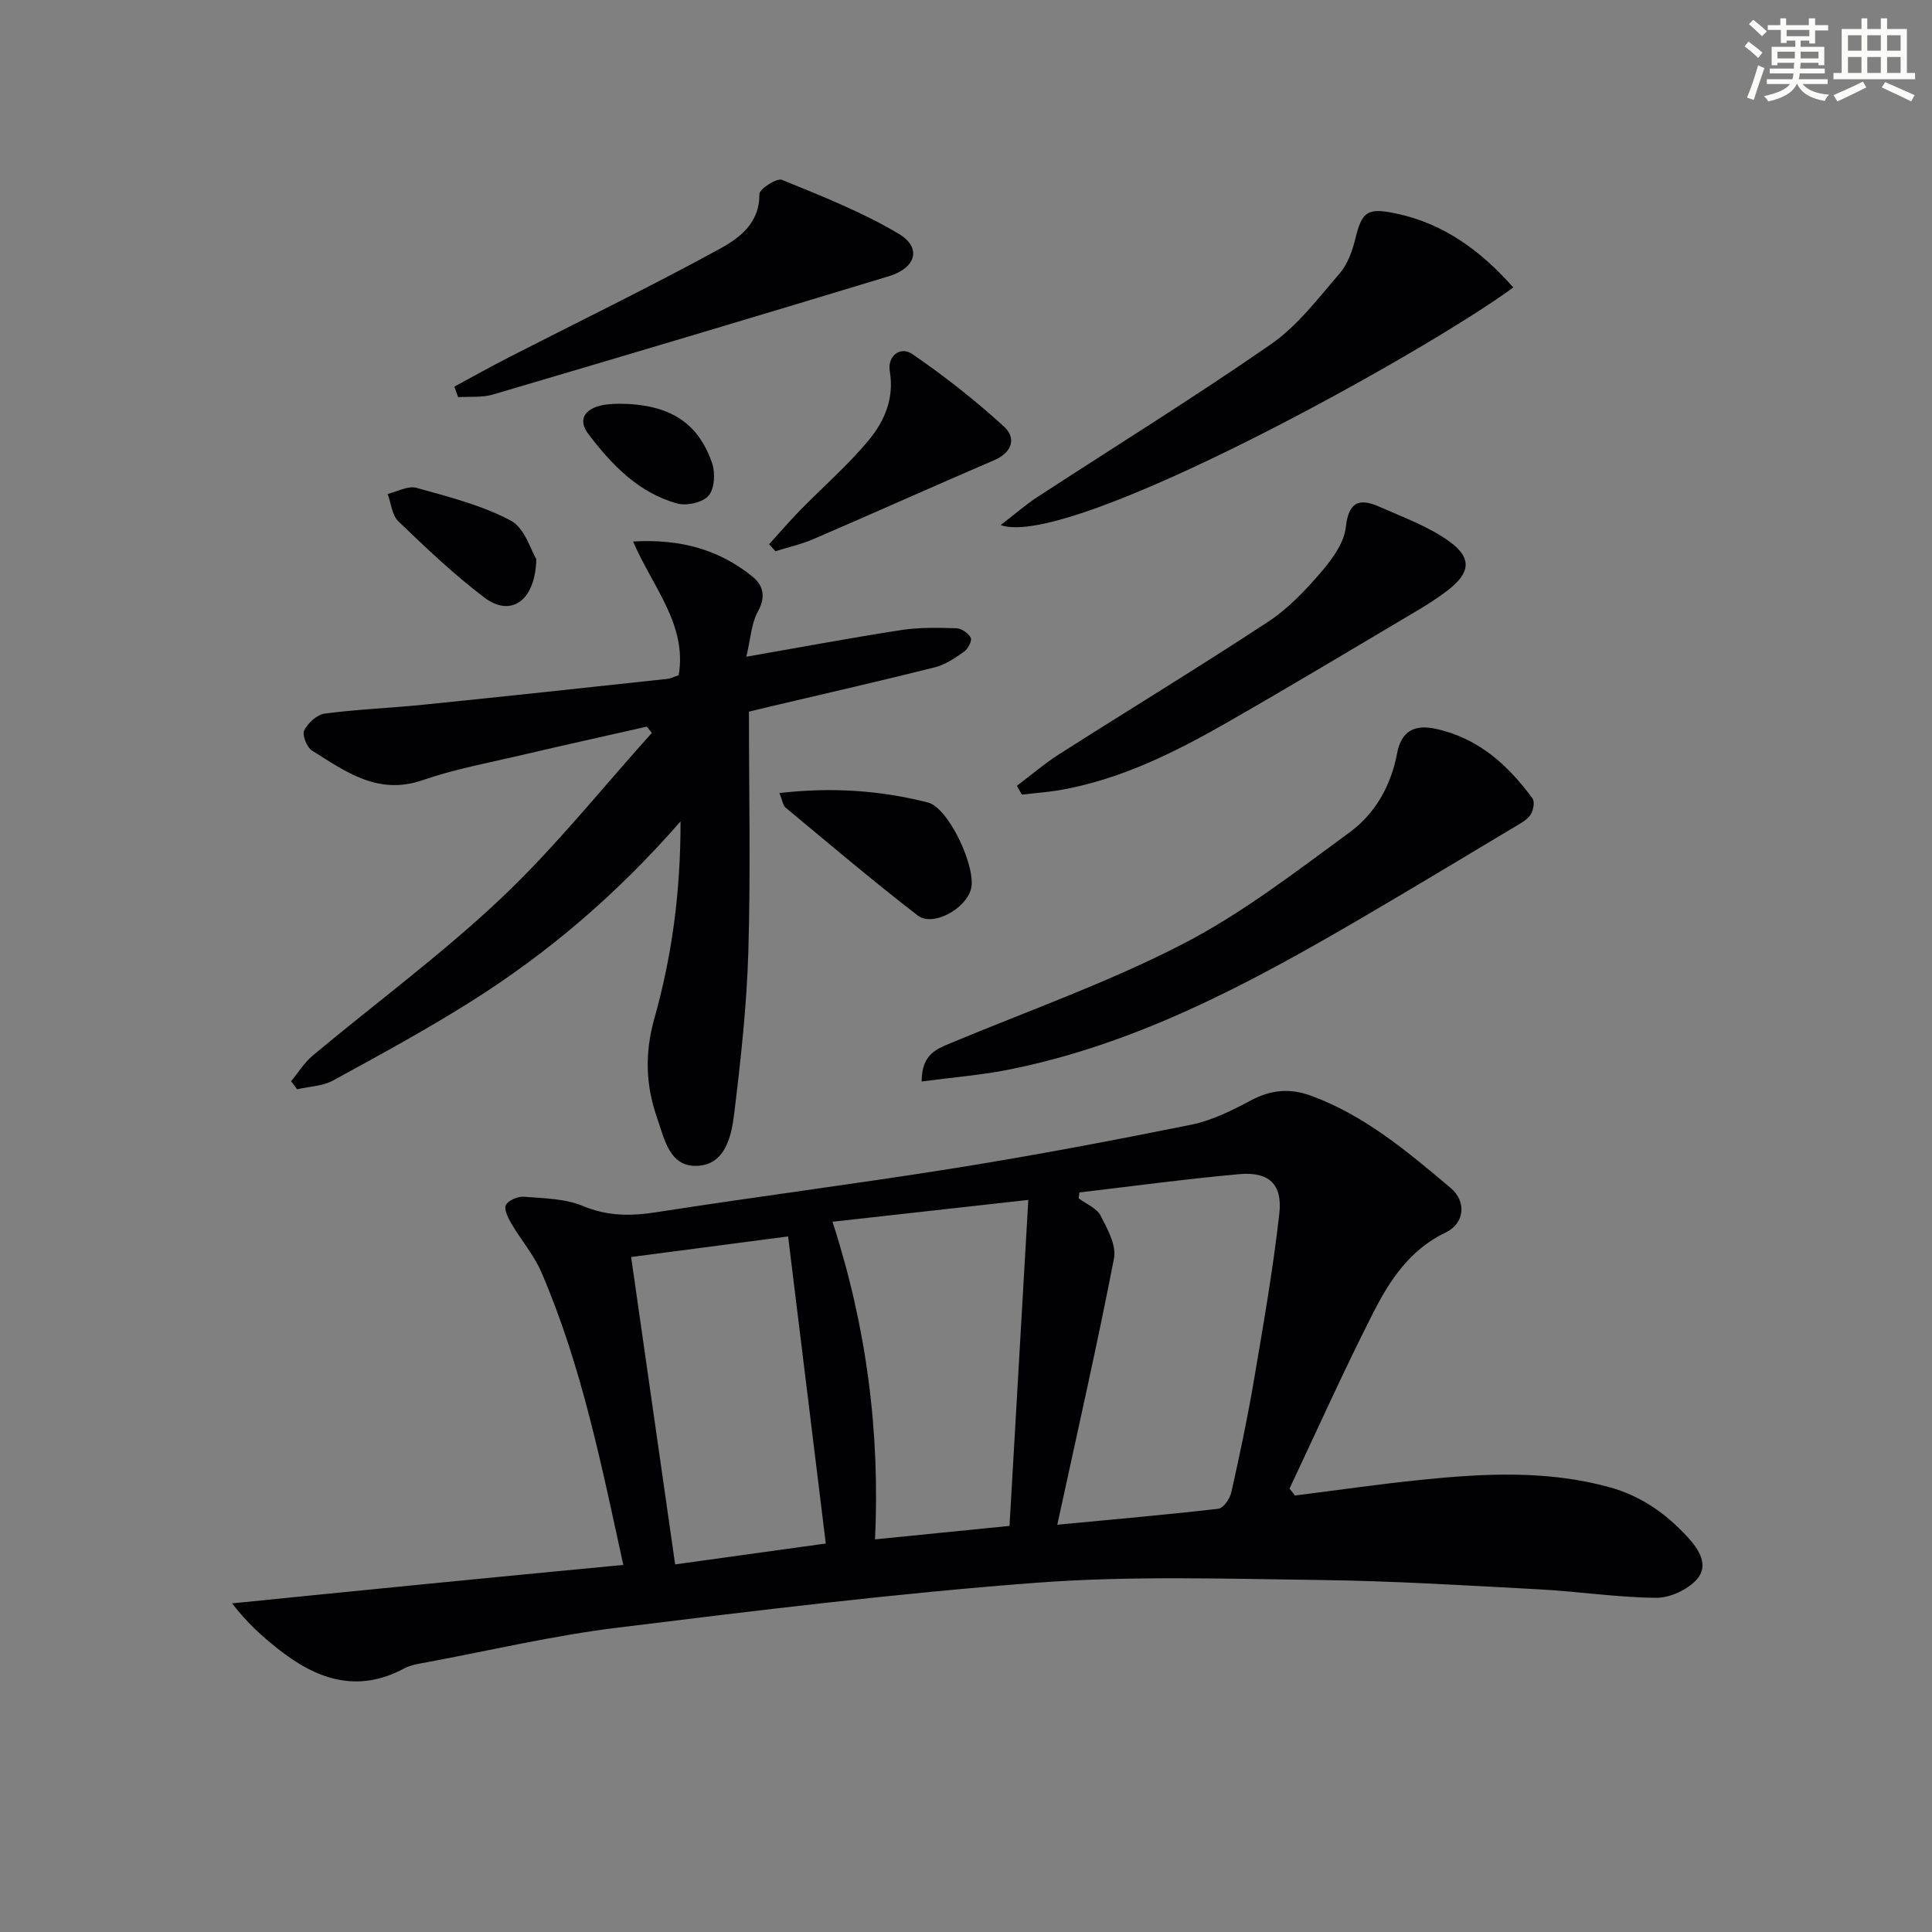
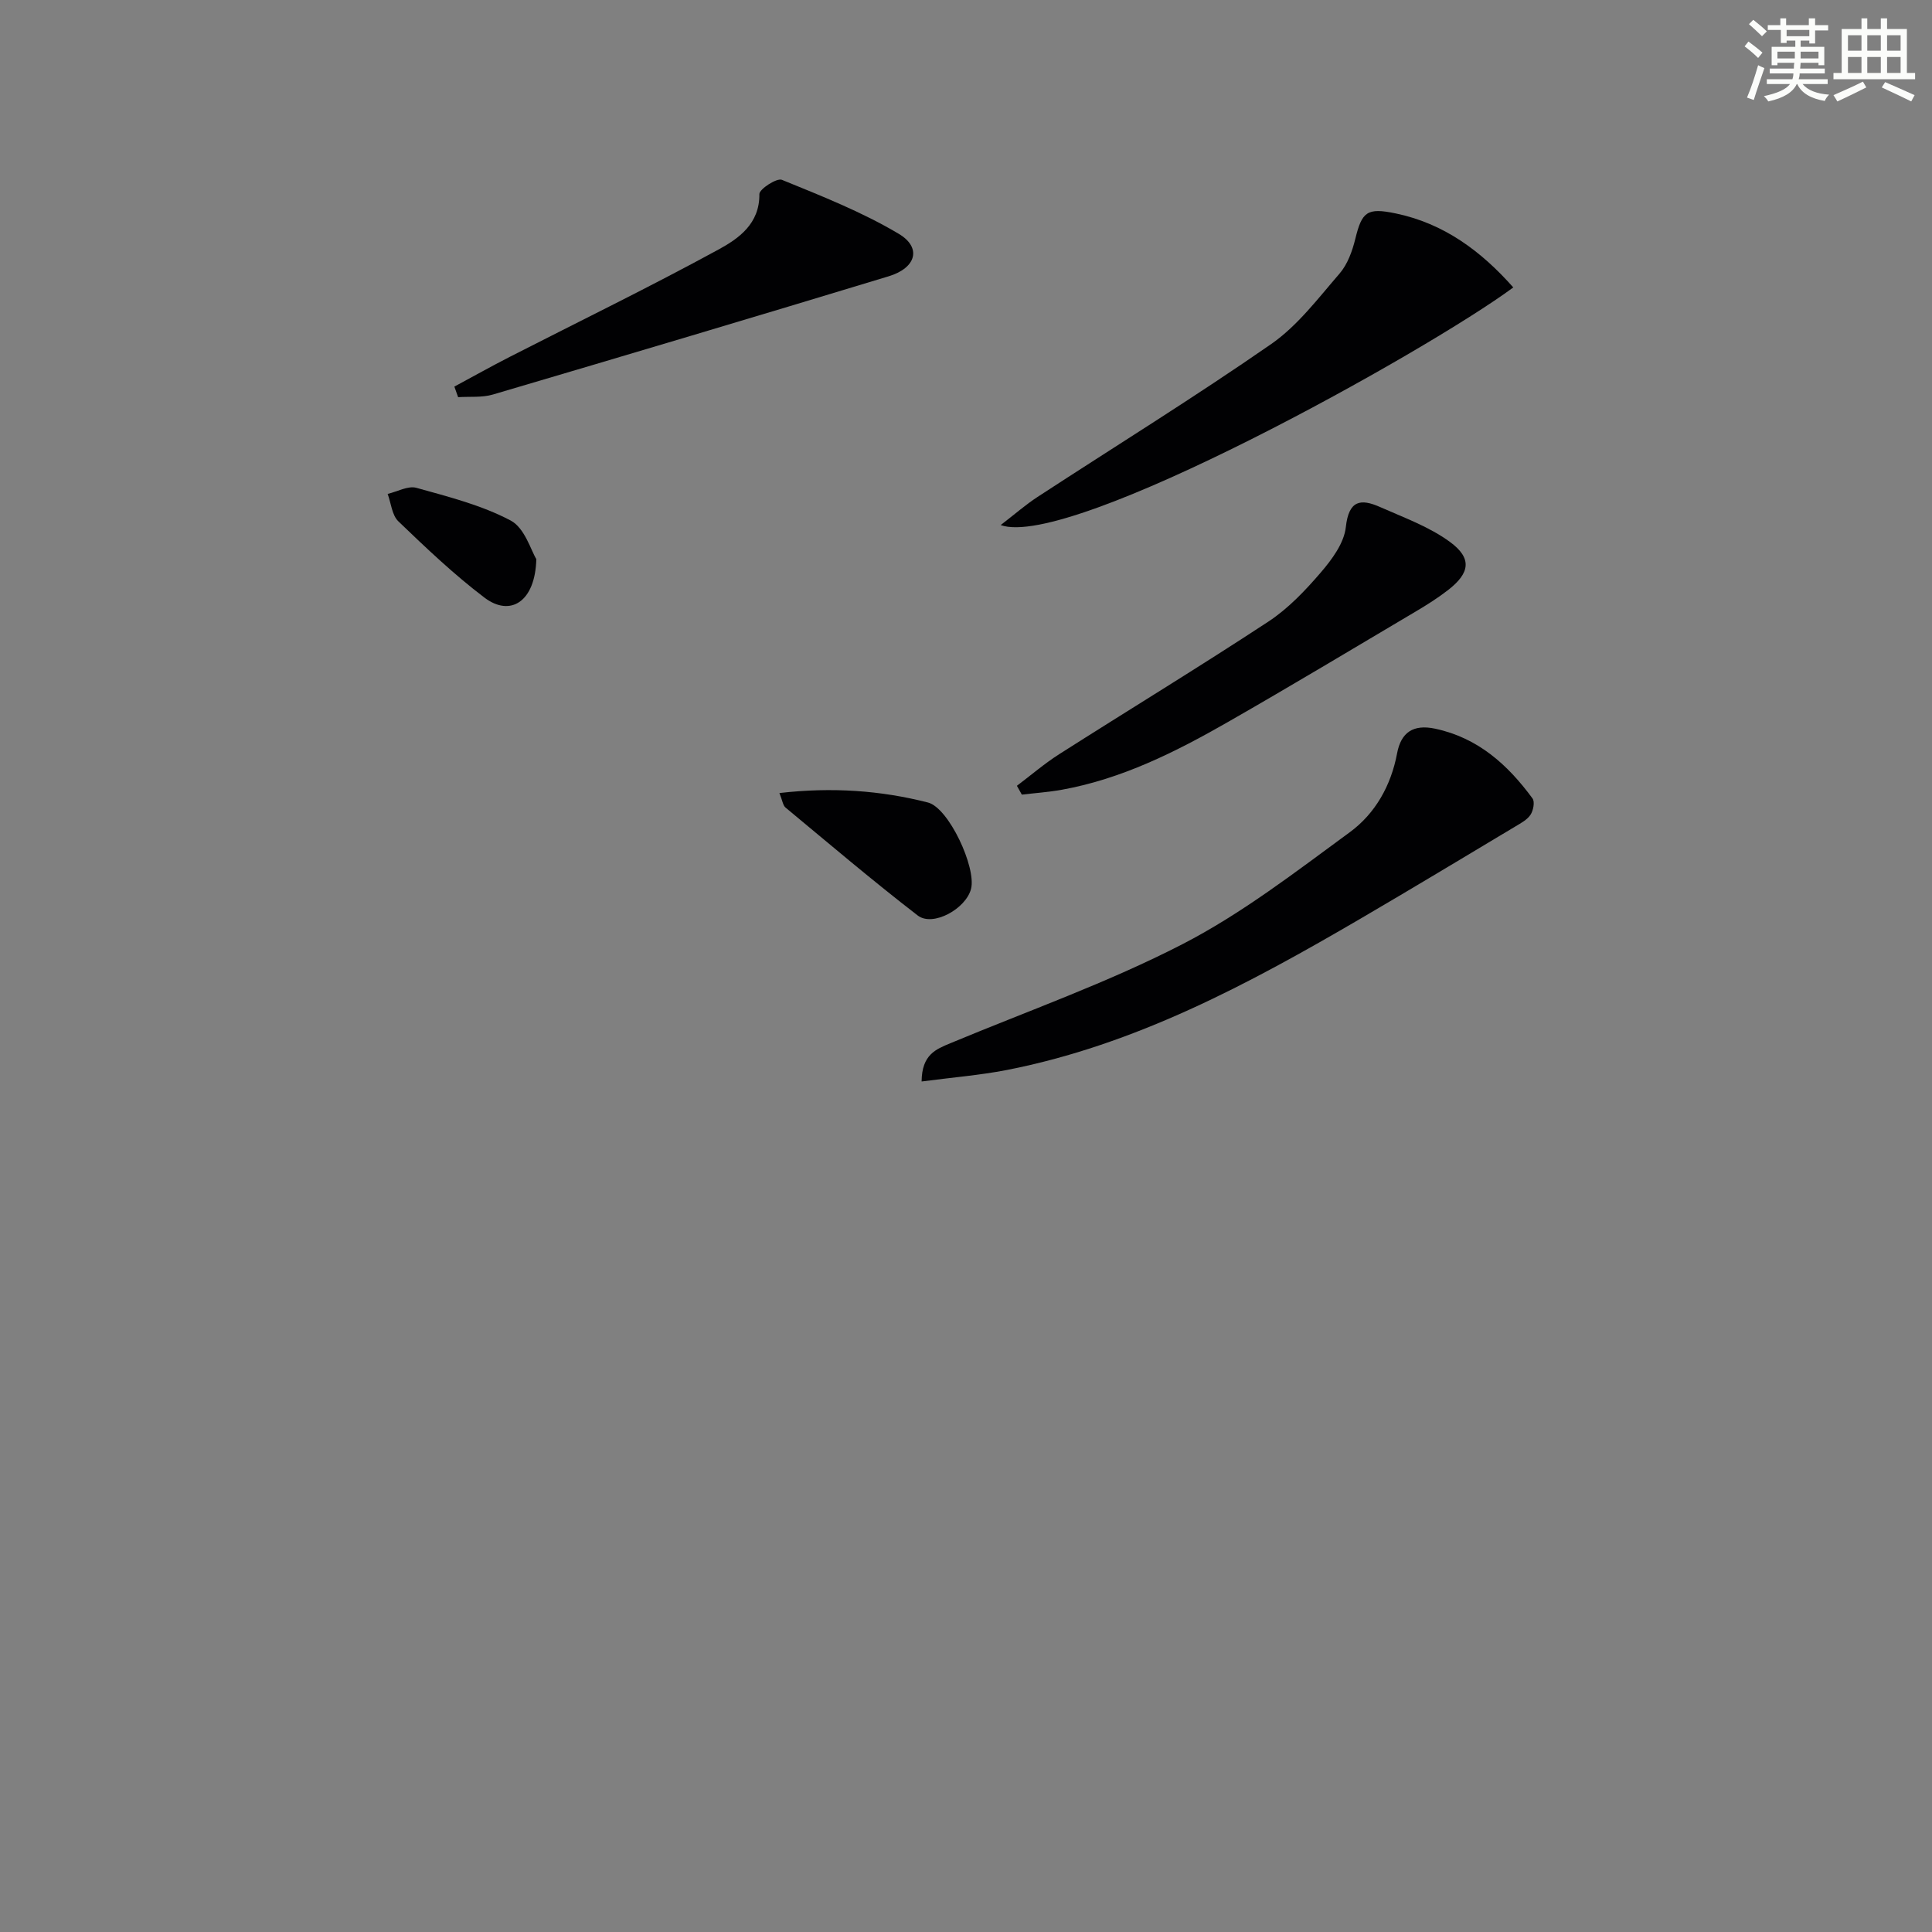
<svg xmlns="http://www.w3.org/2000/svg" enable-background="new 0 0 400 400" viewBox="0 0 400 400">
  <rect x="0" y="0" width="400" height="400" fill="#808080" stroke="none" />
  <g fill="#010103">
-     <path d="m129.05 324c-4.47-20.41-8.56-41.1-16.95-60.57-1.55-3.6-4.24-6.71-6.24-10.13-.68-1.16-1.58-2.99-1.12-3.82.55-.99 2.49-1.81 3.75-1.71 4.11.34 8.5.37 12.2 1.92 5.21 2.18 10.07 2.09 15.45 1.25 20.5-3.2 41.09-5.82 61.57-9.1 16.38-2.62 32.7-5.71 48.96-8.99 4.28-.87 8.42-2.95 12.33-5.03 4.13-2.21 8.09-2.55 12.41-.97 11.18 4.09 20.08 11.65 28.98 19.15 3.21 2.71 2.91 7.26-1.06 9.16-7.47 3.58-11.61 9.93-15.06 16.71-6.08 11.95-11.56 24.2-17.29 36.33.38.48.75.95 1.13 1.43 8.68-1.09 17.34-2.35 26.04-3.24 13.08-1.34 26.16-2.03 39.07 1.52 6.47 1.78 11.7 5.44 16.18 10.32 2.4 2.61 4.5 5.91 1.85 8.83-1.92 2.11-5.54 3.78-8.39 3.75-8.12-.08-16.21-1.33-24.33-1.76-15.11-.81-30.22-1.74-45.34-1.93-19.48-.25-39.06-.89-58.45.56-29.12 2.19-58.14 5.76-87.13 9.34-13.15 1.63-26.12 4.68-39.16 7.12-1.62.3-3.36.54-4.78 1.3-9.83 5.26-18.29 2.18-26.22-4.14-3.23-2.57-6.32-5.33-9.4-9.34 13.3-1.33 26.59-2.68 39.89-3.98 13.51-1.35 27.05-2.63 41.11-3.98zm94.43-77.12c-.05.41-.1.81-.15 1.22 1.55 1.17 3.72 2.02 4.53 3.57 1.43 2.75 3.31 6.17 2.78 8.88-3.49 17.99-7.56 35.87-11.74 55.13 11.68-1.11 22.53-2.06 33.35-3.31 1.03-.12 2.38-2.06 2.67-3.36 1.71-7.59 3.33-15.22 4.63-22.89 1.97-11.59 4.01-23.19 5.32-34.86.69-6.16-2.21-8.72-8.35-8.16-11.05 1-22.03 2.49-33.04 3.78zm-42.31 71.83c9.15-.92 17.81-1.78 27.84-2.79 1.27-22.09 2.55-44.21 3.89-67.49-14.34 1.6-27.09 3.02-40.54 4.52 7.12 21.98 9.83 43.61 8.81 65.76zm-10.2.86c-2.62-21.38-5.19-42.3-7.8-63.58-11 1.44-21.88 2.87-32.5 4.26 3.12 21.8 6.09 42.56 9.11 63.64 10.39-1.45 20.7-2.87 31.19-4.32z" />
-     <path d="m140.9 170.06c-13.38 15.31-27.59 27.34-43.43 37.32-9.27 5.84-18.93 11.09-28.55 16.34-2.16 1.18-4.92 1.23-7.41 1.8-.42-.56-.84-1.11-1.25-1.67 1.49-1.78 2.74-3.84 4.49-5.31 13.02-10.87 26.75-20.98 39.04-32.6 11.18-10.57 20.84-22.74 31.17-34.2-.35-.43-.69-.87-1.04-1.3-8.57 1.94-17.14 3.83-25.69 5.84-6.94 1.63-14.01 2.92-20.72 5.24-9.26 3.21-15.96-1.77-22.91-6.12-1.07-.67-2.08-3.23-1.62-4.17.76-1.53 2.65-3.28 4.25-3.49 6.74-.89 13.57-1.14 20.34-1.83 16.86-1.71 33.71-3.53 50.55-5.35.8-.09 1.57-.5 2.4-.77 1.76-10.48-5.37-18.2-9.45-27.68 10.05-.57 17.95 1.78 24.76 7.3 2.09 1.69 2.82 4.06 1.13 7.11-1.41 2.54-1.56 5.78-2.44 9.45 11.51-2.01 21.75-3.93 32.04-5.52 3.74-.58 7.62-.49 11.43-.38 1.07.03 2.49 1.02 3 1.97.31.57-.56 2.29-1.35 2.85-1.87 1.32-3.89 2.71-6.05 3.26-11.1 2.79-22.26 5.33-33.4 7.96-1.59.38-3.19.76-5.13 1.23 0 16.61.36 33.1-.12 49.56-.33 11.26-1.57 22.53-2.94 33.72-.58 4.69-1.85 10.59-7.78 10.76-5.66.17-6.69-5.68-8.19-9.98-2.36-6.73-2.56-13.39-.56-20.5 3.59-12.77 5.44-25.89 5.43-40.84z" />
    <path d="m190.81 223.91c.04-5.61 3.01-6.69 5.95-7.92 16.07-6.7 32.59-12.54 48.02-20.49 12.29-6.33 23.45-14.97 34.67-23.19 5.26-3.85 8.55-9.65 9.8-16.33.82-4.37 3.36-6.08 7.9-5.11 8.86 1.89 15.02 7.46 20.14 14.44.51.69.17 2.49-.41 3.37-.68 1.04-1.98 1.73-3.11 2.41-10.67 6.39-21.32 12.81-32.06 19.09-23.12 13.51-46.65 26.15-73.3 31.36-5.6 1.08-11.33 1.54-17.6 2.37z" />
    <path d="m313.31 59.51c-18.03 13.33-91.83 54.38-106.13 49.2 2.95-2.27 5.17-4.22 7.61-5.81 16.14-10.53 32.54-20.67 48.37-31.65 5.48-3.8 9.73-9.47 14.18-14.61 1.66-1.92 2.64-4.66 3.26-7.18 1.37-5.62 2.43-6.51 8.33-5.28 10.02 2.07 17.73 7.82 24.38 15.33z" />
    <path d="m210.54 162.69c2.91-2.19 5.69-4.59 8.75-6.54 14.41-9.18 29.01-18.06 43.29-27.44 4.1-2.69 7.65-6.43 10.88-10.19 2.31-2.69 4.82-6.08 5.18-9.39.61-5.58 3.07-5.94 7.1-4.15 4.94 2.19 10.18 4.08 14.47 7.23 4.62 3.39 4.13 6.44-.41 9.96-2.09 1.62-4.35 3.05-6.63 4.4-12.96 7.68-25.88 15.44-38.95 22.92-10.82 6.19-21.95 11.78-34.39 14.02-2.73.49-5.51.68-8.27 1.01-.34-.61-.68-1.22-1.02-1.83z" />
    <path d="m94.07 80.04c3.81-2.05 7.59-4.17 11.44-6.14 14.45-7.39 29.05-14.49 43.29-22.26 4.12-2.25 8.5-5.31 8.42-11.46-.01-1.03 3.6-3.38 4.66-2.95 8.22 3.35 16.58 6.65 24.18 11.17 4.82 2.86 3.64 7.07-2.06 8.8-27.28 8.28-54.6 16.42-81.94 24.48-2.26.67-4.8.39-7.21.55-.25-.73-.52-1.46-.78-2.19z" />
-     <path d="m159.24 112.67c2.13-2.34 4.19-4.74 6.39-7 4.75-4.86 9.93-9.34 14.24-14.55 3.25-3.92 5.31-8.63 4.35-14.26-.53-3.11 2.16-5.27 4.64-3.57 6.65 4.55 13.03 9.58 18.98 15 2.59 2.36 1.8 5.35-2.01 6.99-12.5 5.37-24.9 10.94-37.39 16.32-2.53 1.09-5.26 1.7-7.9 2.53-.43-.48-.86-.97-1.3-1.46z" />
    <path d="m161.37 164.19c10.88-1.25 20.92-.55 30.75 1.96 4.32 1.1 10.03 13.46 8.93 17.86-1.05 4.15-7.91 7.95-11.05 5.53-9.32-7.19-18.3-14.82-27.36-22.34-.54-.44-.63-1.42-1.27-3.01z" />
    <path d="m111.04 115.76c-.23 8.87-5.4 12.02-10.74 7.97-6.31-4.78-12.09-10.29-17.81-15.78-1.34-1.28-1.52-3.76-2.23-5.69 2-.47 4.22-1.74 5.95-1.26 6.64 1.85 13.49 3.58 19.52 6.77 2.92 1.54 4.2 6.2 5.31 7.99z" />
-     <path d="m128.27 83.59c10.33.08 16.28 3.87 19.17 12.33.69 2.01.5 5.28-.74 6.71-1.23 1.42-4.54 2.15-6.5 1.61-7.99-2.21-13.54-8-18.37-14.36-2.34-3.08-.63-5.28 2.88-5.99 1.45-.31 2.97-.26 3.56-.3z" />
  </g>
  <path d="m361.2 9.6.8-1c.9.7 1.9 1.4 2.9 2.3l-.9 1.1c-1-1-2-1.8-2.8-2.4zm.5 10.6c.9-2.1 1.6-4.3 2.3-6.7.4.2.8.4 1.3.6-.7 2.1-1.5 4.3-2.2 6.6zm.4-15.2.9-.9c1 .8 2 1.6 2.8 2.4l-1 1c-.9-.9-1.8-1.7-2.7-2.5zm12.5-1.2h1.2v1.4h2.7v1.1h-2.7v2.7h-1.2v-.6h-1.8v1.3h4.9v3.8h-1.2v-.5h-3.7c0 .4-.1.9-.1 1.2h5.1v1h-5.2c0 .5-.1.9-.2 1.2h6v1h-5.2c1.1 1.3 2.9 2 5.5 2.2-.4.4-.7.8-.9 1.3-2.9-.5-4.8-1.6-5.7-3.5h-.1c-.8 1.7-2.7 2.9-5.9 3.6-.2-.4-.6-.8-.9-1.1 2.8-.6 4.6-1.4 5.4-2.5h-4.8v-1h5.3c.1-.3.2-.7.2-1.2h-4.9v-1h5c0-.4 0-.8.1-1.2h-3.5v.5h-1.2v-3.8h4.9v-1.3h-1.8v.5h-1.2v-2.7h-2.7v-1h2.6v-1.4h1.2v1.4h4.7v-1.4zm-6.6 8.3h3.6c0-.4 0-.9 0-1.4h-3.6zm1.9-4.6h4.7v-1.3h-4.7zm6.6 3.2h-3.7v1.4h3.7z" fill="#fbfcfa" />
  <path d="m385.3 3.8h1.3v2.2h2.8v-2.2h1.3v2.2h4.1v9.1h1.7v1.3h-16.9v-1.3h1.7v-9.1h4.1v-2.2zm.4 13.1.7 1.2c-1.8.9-3.8 1.9-6 2.9-.2-.4-.5-.8-.8-1.3 2.3-1 4.3-1.9 6.1-2.8zm-3.1-6.4h2.8v-3.2h-2.8zm0 4.6h2.8v-3.3h-2.8zm4-4.6h2.8v-3.2h-2.8zm0 4.6h2.8v-3.3h-2.8zm3.7 1.9c2.1.9 4.1 1.8 6.1 2.7l-.7 1.3c-2.2-1.1-4.2-2-6.1-2.9zm3.2-9.7h-2.8v3.2h2.8zm-2.8 7.8h2.8v-3.3h-2.8z" fill="#fbfcfa" />
</svg>